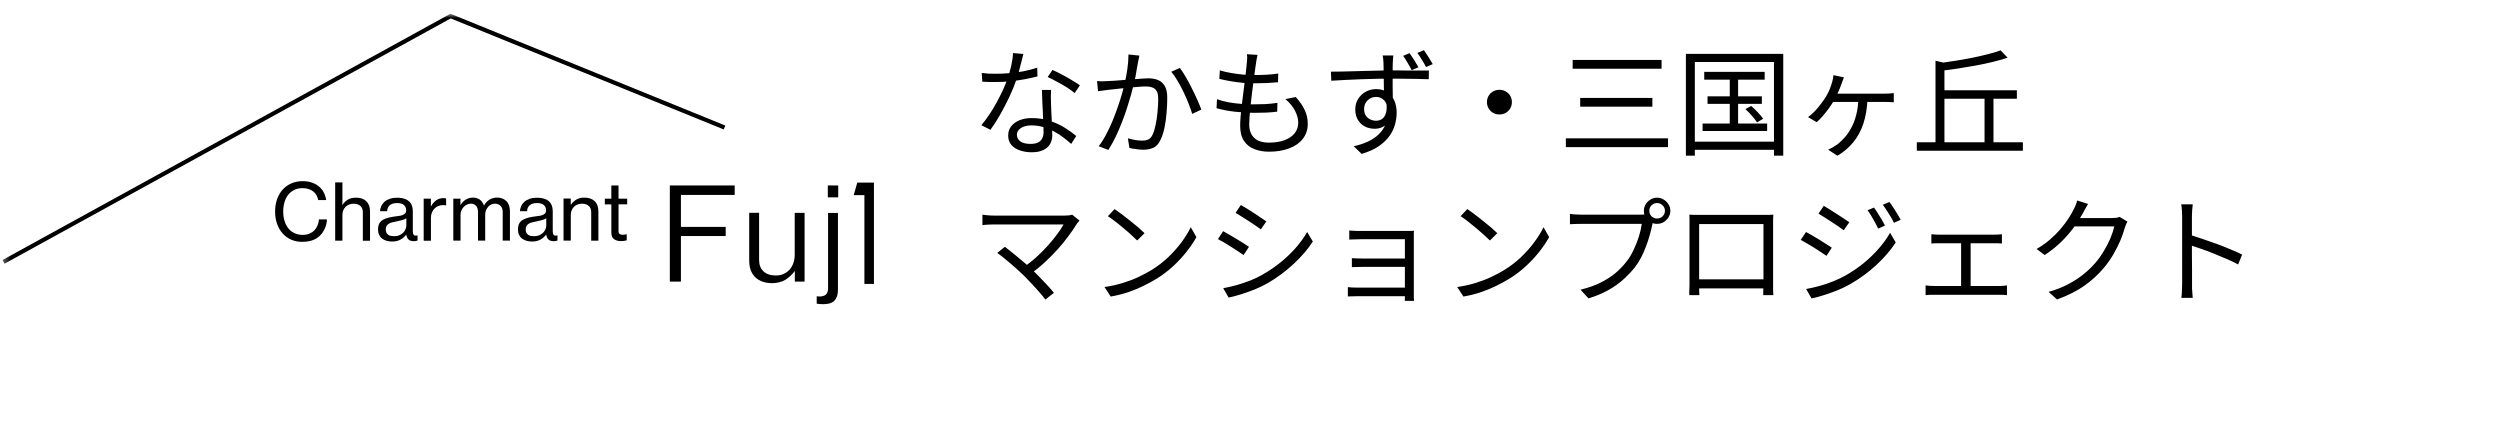
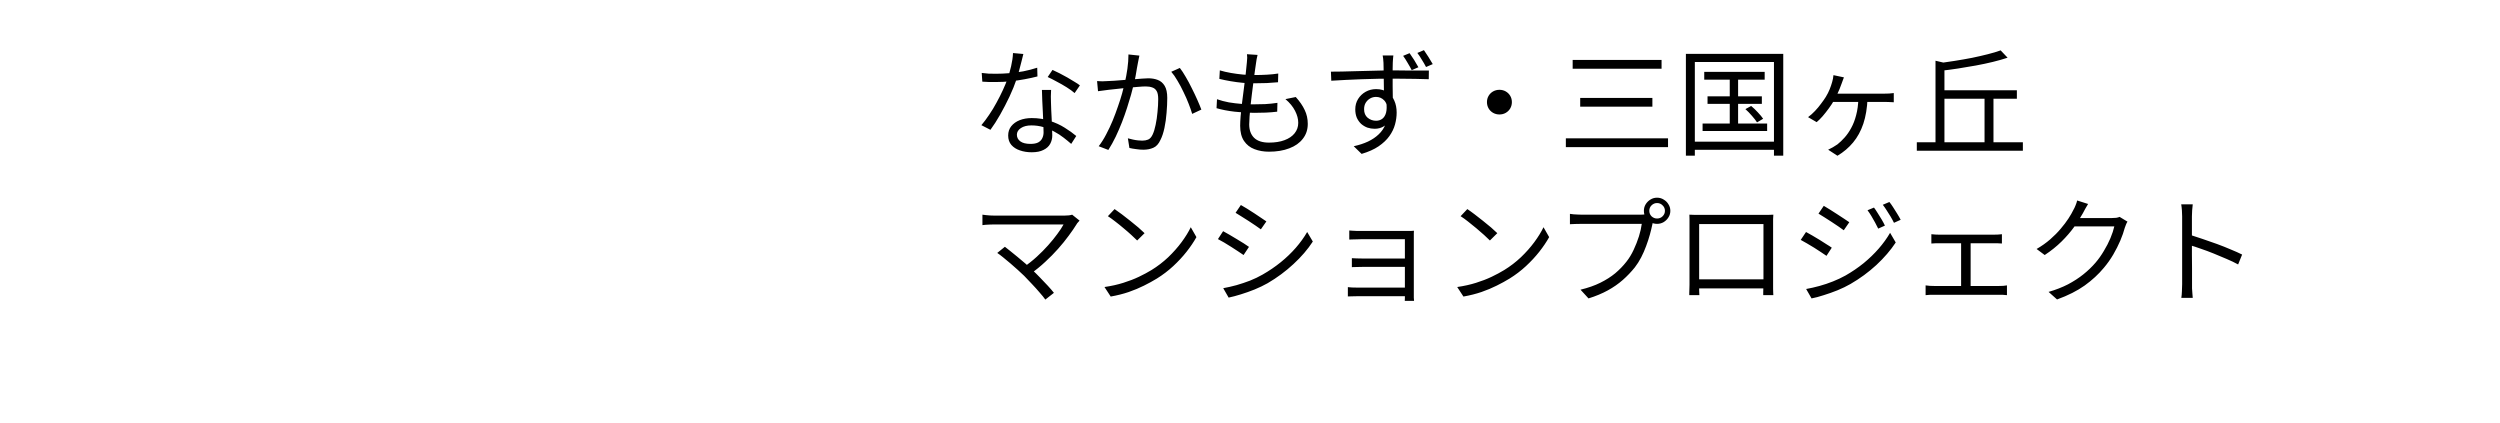
<svg xmlns="http://www.w3.org/2000/svg" width="349" height="59" viewBox="0 0 349 59" fill="none">
  <mask id="mask0_271_61" style="mask-type:luminance" maskUnits="userSpaceOnUse" x="0" y="1" width="137" height="47">
-     <path d="M136.149 1.918H0.349V47.185H136.149V1.918Z" fill="white" />
-   </mask>
+     </mask>
  <g mask="url(#mask0_271_61)">
    <path d="M93.508 39.312V25.889H102.562V27.211H95.055V31.674H101.305V32.95H95.055V39.312H93.508Z" fill="black" />
    <path d="M107.778 39.526C106.797 39.526 106.008 39.25 105.441 38.704C104.874 38.159 104.591 37.383 104.591 36.384V29.707H105.97V36.292C105.97 36.968 106.177 37.498 106.583 37.882C106.989 38.259 107.563 38.459 108.291 38.459C108.697 38.459 109.064 38.389 109.386 38.243C109.708 38.097 109.999 37.898 110.229 37.636C110.459 37.375 110.635 37.068 110.757 36.722C110.88 36.376 110.941 35.992 110.941 35.593V29.715H112.32V39.311H110.956V37.79L111.002 37.729L110.918 37.875C110.573 38.351 110.06 38.797 109.624 39.073C109.195 39.342 108.444 39.534 107.77 39.534L107.778 39.526Z" fill="black" />
-     <path d="M114.801 42.454C114.625 42.454 114.457 42.454 114.304 42.431C114.204 42.423 114.104 42.408 114.012 42.392V41.363C114.158 41.378 114.304 41.393 114.434 41.393C114.809 41.378 115.092 41.294 115.292 41.124C115.491 40.948 115.598 40.656 115.598 40.249V29.73H116.977V40.349C116.977 40.809 116.923 41.178 116.816 41.44C116.709 41.701 116.563 41.916 116.379 42.069C116.18 42.223 115.95 42.331 115.69 42.385C115.422 42.438 115.123 42.469 114.801 42.469V42.454Z" fill="black" />
    <path d="M117.016 25.889H115.561V27.549H117.016V25.889Z" fill="black" />
    <path d="M42.21 33.764C41.628 33.764 41.107 33.657 40.632 33.45C40.165 33.242 39.759 32.942 39.437 32.566C39.108 32.19 38.848 31.744 38.671 31.229C38.488 30.714 38.403 30.146 38.403 29.531C38.403 28.916 38.488 28.379 38.664 27.856C38.84 27.341 39.093 26.896 39.422 26.512C39.752 26.135 40.157 25.835 40.632 25.62C41.107 25.405 41.643 25.29 42.249 25.29C42.731 25.29 43.152 25.352 43.528 25.482C43.903 25.613 44.225 25.789 44.501 26.012C44.792 26.243 45.022 26.527 45.19 26.85C45.358 27.172 45.473 27.534 45.535 27.925H44.424C44.332 27.426 44.095 27.019 43.719 26.719C43.344 26.419 42.846 26.266 42.218 26.266C41.789 26.266 41.406 26.343 41.077 26.512C40.747 26.681 40.464 26.904 40.234 27.195C40.004 27.487 39.828 27.833 39.713 28.233C39.598 28.632 39.537 29.07 39.537 29.531C39.537 29.992 39.598 30.461 39.728 30.868C39.851 31.267 40.035 31.613 40.272 31.898C40.51 32.182 40.793 32.405 41.13 32.558C41.467 32.712 41.835 32.789 42.241 32.789C42.609 32.789 42.93 32.735 43.206 32.612C43.474 32.497 43.704 32.343 43.895 32.143C44.079 31.951 44.225 31.721 44.332 31.46C44.439 31.198 44.501 30.929 44.524 30.63H45.634C45.634 30.83 45.611 31.037 45.565 31.244C45.519 31.452 45.45 31.652 45.366 31.851C45.282 32.044 45.175 32.236 45.06 32.412C44.945 32.589 44.815 32.75 44.669 32.889C44.095 33.465 43.283 33.757 42.226 33.757L42.21 33.764Z" fill="black" />
    <path d="M47.802 28.094C47.802 28.279 47.787 28.44 47.779 28.586H47.81C48.025 28.271 48.285 28.025 48.591 27.856C48.89 27.68 49.258 27.595 49.687 27.595C50.307 27.595 50.79 27.756 51.134 28.087C51.479 28.417 51.655 28.893 51.655 29.508V33.603H50.652V29.623C50.652 29.247 50.537 28.955 50.307 28.747C50.077 28.548 49.763 28.44 49.365 28.44C49.143 28.44 48.928 28.479 48.737 28.555C48.545 28.632 48.377 28.74 48.239 28.878C48.101 29.016 47.994 29.185 47.917 29.378C47.841 29.57 47.802 29.792 47.802 30.023V33.596H46.791V25.467H47.802V27.595C47.802 27.741 47.802 27.902 47.795 28.087L47.802 28.094Z" fill="black" />
-     <path d="M54.764 33.718C54.489 33.718 54.228 33.688 53.983 33.618C53.738 33.549 53.531 33.449 53.347 33.311C53.164 33.173 53.033 33.004 52.926 32.789C52.827 32.581 52.773 32.335 52.773 32.051C52.773 31.713 52.834 31.429 52.949 31.206C53.064 30.983 53.24 30.814 53.462 30.683C53.684 30.553 53.953 30.453 54.259 30.376C54.565 30.299 54.91 30.245 55.285 30.199C55.5 30.176 55.699 30.153 55.875 30.115C56.051 30.076 56.197 30.03 56.319 29.969C56.442 29.907 56.534 29.831 56.603 29.738C56.664 29.646 56.703 29.523 56.703 29.37C56.703 29.047 56.595 28.801 56.381 28.617C56.166 28.432 55.852 28.348 55.454 28.348C54.987 28.348 54.642 28.448 54.412 28.655C54.182 28.855 54.06 29.139 54.044 29.485H53.064C53.064 29.239 53.125 29.001 53.225 28.77C53.325 28.548 53.478 28.348 53.669 28.171C53.861 27.994 54.113 27.856 54.404 27.756C54.696 27.656 55.04 27.602 55.431 27.602C55.707 27.602 55.967 27.626 56.205 27.679C56.442 27.733 56.657 27.81 56.848 27.918C57.093 28.064 57.285 28.263 57.423 28.532C57.56 28.793 57.629 29.124 57.629 29.516V32.258C57.629 32.489 57.668 32.666 57.752 32.781C57.836 32.896 57.997 32.927 58.25 32.865H58.288V33.58C58.219 33.603 58.142 33.618 58.058 33.642C57.974 33.664 57.874 33.664 57.752 33.664C57.438 33.664 57.2 33.588 57.04 33.442C56.879 33.296 56.771 33.065 56.71 32.75H56.703C56.611 32.881 56.503 33.004 56.373 33.119C56.251 33.234 56.105 33.342 55.952 33.426C55.799 33.511 55.615 33.588 55.416 33.642C55.216 33.695 54.994 33.718 54.742 33.718H54.764ZM55.017 32.973C55.308 32.973 55.561 32.927 55.776 32.827C55.99 32.727 56.166 32.604 56.312 32.458C56.457 32.312 56.557 32.143 56.626 31.959C56.695 31.774 56.725 31.605 56.725 31.436V30.476C56.58 30.568 56.389 30.653 56.151 30.722C55.914 30.791 55.676 30.845 55.439 30.891C55.201 30.929 54.979 30.975 54.788 31.029C54.596 31.075 54.428 31.144 54.29 31.221C54.152 31.306 54.044 31.413 53.968 31.536C53.891 31.659 53.853 31.828 53.853 32.036C53.853 32.228 53.884 32.381 53.953 32.497C54.022 32.612 54.106 32.712 54.213 32.789C54.32 32.865 54.443 32.912 54.588 32.935C54.726 32.958 54.872 32.973 55.017 32.973Z" fill="black" />
    <path d="M60.149 28.793H60.18C60.364 28.455 60.594 28.179 60.892 27.964C61.191 27.748 61.528 27.656 61.911 27.656C61.988 27.656 62.057 27.656 62.11 27.672C62.164 27.687 62.218 27.695 62.279 27.718V28.678H62.248C62.179 28.655 62.11 28.647 62.057 28.64C62.003 28.64 61.926 28.632 61.842 28.632C61.62 28.632 61.406 28.67 61.199 28.755C60.992 28.839 60.816 28.955 60.663 29.108C60.51 29.262 60.387 29.447 60.295 29.669C60.203 29.892 60.157 30.138 60.157 30.415V33.603H59.146V27.733H60.149V28.793Z" fill="black" />
    <path d="M63.275 27.733H64.278V28.609H64.309C64.493 28.286 64.73 28.041 65.029 27.856C65.328 27.68 65.665 27.587 66.04 27.587C66.392 27.587 66.706 27.68 66.967 27.856C67.227 28.041 67.426 28.309 67.549 28.678H67.572C67.779 28.309 68.047 28.033 68.368 27.849C68.69 27.672 69.027 27.58 69.38 27.58C69.916 27.58 70.352 27.741 70.689 28.071C71.026 28.402 71.187 28.878 71.187 29.493V33.588H70.176V29.577C70.176 29.216 70.077 28.932 69.87 28.732C69.663 28.532 69.418 28.432 69.119 28.432C68.928 28.432 68.751 28.471 68.583 28.548C68.414 28.625 68.269 28.732 68.146 28.87C68.024 29.009 67.924 29.17 67.848 29.354C67.771 29.539 67.733 29.746 67.733 29.969V33.588H66.729V29.577C66.729 29.216 66.637 28.932 66.461 28.732C66.277 28.532 66.032 28.432 65.734 28.432C65.557 28.432 65.389 28.471 65.213 28.548C65.036 28.625 64.883 28.732 64.753 28.87C64.623 29.009 64.508 29.17 64.424 29.354C64.339 29.539 64.293 29.746 64.293 29.969V33.588H63.282V27.718L63.275 27.733Z" fill="black" />
    <path d="M74.298 33.718C74.022 33.718 73.762 33.688 73.517 33.618C73.272 33.549 73.065 33.449 72.881 33.311C72.697 33.173 72.567 33.004 72.46 32.789C72.36 32.581 72.306 32.335 72.306 32.051C72.306 31.713 72.368 31.429 72.483 31.206C72.597 30.983 72.774 30.814 72.996 30.683C73.218 30.553 73.486 30.453 73.792 30.376C74.099 30.299 74.444 30.245 74.819 30.199C75.033 30.176 75.233 30.153 75.409 30.115C75.585 30.076 75.73 30.03 75.853 29.969C75.975 29.907 76.067 29.831 76.136 29.738C76.198 29.646 76.236 29.523 76.236 29.37C76.236 29.047 76.129 28.801 75.914 28.617C75.7 28.432 75.386 28.348 74.987 28.348C74.52 28.348 74.175 28.448 73.946 28.655C73.716 28.855 73.593 29.139 73.578 29.485H72.597C72.597 29.239 72.659 29.001 72.758 28.77C72.858 28.54 73.011 28.348 73.203 28.171C73.394 27.994 73.647 27.856 73.938 27.756C74.229 27.656 74.574 27.602 74.964 27.602C75.24 27.602 75.501 27.626 75.738 27.679C75.975 27.733 76.19 27.81 76.381 27.918C76.627 28.064 76.818 28.263 76.956 28.532C77.094 28.793 77.163 29.124 77.163 29.516V32.258C77.163 32.489 77.201 32.666 77.285 32.781C77.37 32.896 77.53 32.927 77.783 32.865H77.822V33.58C77.753 33.603 77.676 33.618 77.592 33.642C77.507 33.664 77.408 33.664 77.285 33.664C76.971 33.664 76.734 33.588 76.573 33.442C76.412 33.296 76.305 33.065 76.244 32.75H76.236C76.144 32.881 76.037 33.004 75.906 33.119C75.776 33.234 75.638 33.342 75.485 33.426C75.324 33.519 75.148 33.588 74.949 33.642C74.75 33.695 74.528 33.718 74.275 33.718H74.298ZM74.551 32.973C74.842 32.973 75.095 32.927 75.309 32.827C75.523 32.727 75.7 32.604 75.845 32.458C75.991 32.312 76.09 32.143 76.159 31.959C76.228 31.774 76.259 31.605 76.259 31.436V30.476C76.113 30.568 75.922 30.653 75.684 30.722C75.447 30.791 75.21 30.845 74.972 30.891C74.735 30.929 74.512 30.975 74.321 31.029C74.129 31.075 73.961 31.144 73.823 31.221C73.685 31.306 73.578 31.413 73.501 31.536C73.425 31.659 73.386 31.828 73.386 32.036C73.386 32.228 73.417 32.381 73.486 32.497C73.555 32.612 73.639 32.712 73.746 32.789C73.854 32.865 73.976 32.912 74.122 32.935C74.26 32.958 74.405 32.973 74.551 32.973Z" fill="black" />
    <path d="M79.682 28.563H79.713C79.92 28.264 80.18 28.025 80.479 27.849C80.778 27.672 81.138 27.587 81.567 27.587C82.187 27.587 82.662 27.749 83.014 28.079C83.359 28.41 83.535 28.886 83.535 29.5V33.596H82.532V29.616C82.532 29.239 82.417 28.947 82.187 28.74C81.957 28.54 81.643 28.433 81.245 28.433C81.023 28.433 80.808 28.471 80.617 28.548C80.425 28.625 80.257 28.732 80.119 28.87C79.981 29.009 79.874 29.178 79.797 29.37C79.721 29.562 79.682 29.785 79.682 30.015V33.588H78.671V27.718H79.675V28.548L79.682 28.563Z" fill="black" />
    <path d="M84.432 27.733H85.343V25.889H86.347V27.733H87.557V28.524H86.347V32.228C86.347 32.435 86.4 32.581 86.5 32.658C86.599 32.735 86.753 32.773 86.944 32.773C87.028 32.773 87.12 32.773 87.22 32.75C87.319 32.727 87.396 32.719 87.457 32.704H87.488V33.557C87.212 33.618 86.936 33.657 86.668 33.657C86.278 33.657 85.956 33.557 85.711 33.38C85.466 33.203 85.343 32.896 85.343 32.466V28.532H84.432V27.741V27.733Z" fill="black" />
    <path d="M0.632 36.811L0.349 36.296L62.883 1.918L63.013 1.972L101.256 17.528L101.034 18.073L62.921 2.571L0.632 36.811Z" fill="black" />
-     <path d="M122.003 25.494V39.64H120.67V27.243H119.174L119.677 25.494H122.003Z" fill="black" />
  </g>
  <path d="M137.049 10.183C137.355 10.226 137.679 10.258 138.018 10.28C138.356 10.291 138.701 10.296 139.051 10.296C139.654 10.296 140.272 10.269 140.907 10.215C141.552 10.161 142.203 10.074 142.86 9.955C143.516 9.825 144.162 9.658 144.796 9.452L144.829 10.67C144.293 10.81 143.702 10.94 143.057 11.059C142.422 11.178 141.76 11.276 141.07 11.352C140.392 11.417 139.719 11.449 139.051 11.449C138.757 11.449 138.439 11.449 138.1 11.449C137.772 11.438 137.449 11.422 137.131 11.4L137.049 10.183ZM142.86 7.536C142.793 7.796 142.712 8.126 142.614 8.526C142.515 8.927 142.406 9.349 142.285 9.793C142.176 10.226 142.056 10.637 141.924 11.027C141.661 11.806 141.328 12.629 140.923 13.495C140.518 14.35 140.085 15.184 139.626 15.996C139.166 16.808 138.713 17.517 138.264 18.123L137 17.473C137.361 17.051 137.722 16.57 138.084 16.028C138.455 15.487 138.8 14.919 139.118 14.323C139.446 13.728 139.741 13.143 140.004 12.569C140.266 11.996 140.486 11.471 140.66 10.995C140.835 10.475 141 9.89 141.153 9.241C141.306 8.581 141.393 7.969 141.415 7.406L142.86 7.536ZM146.733 12.553C146.722 12.889 146.712 13.192 146.7 13.463C146.7 13.723 146.706 14.004 146.717 14.307C146.728 14.567 146.739 14.902 146.75 15.314C146.771 15.714 146.793 16.142 146.815 16.597C146.837 17.041 146.853 17.468 146.865 17.879C146.886 18.291 146.898 18.632 146.898 18.902C146.898 19.335 146.799 19.73 146.602 20.088C146.404 20.445 146.093 20.726 145.666 20.932C145.251 21.149 144.703 21.257 144.025 21.257C143.424 21.257 142.876 21.17 142.384 20.997C141.891 20.835 141.492 20.58 141.185 20.234C140.889 19.887 140.742 19.449 140.742 18.919C140.742 18.41 140.885 17.977 141.169 17.62C141.465 17.252 141.858 16.97 142.35 16.775C142.854 16.58 143.412 16.483 144.025 16.483C144.945 16.483 145.787 16.613 146.553 16.873C147.329 17.122 148.024 17.441 148.637 17.831C149.261 18.22 149.797 18.605 150.246 18.984L149.54 20.088C149.223 19.806 148.867 19.514 148.473 19.211C148.09 18.908 147.663 18.632 147.192 18.383C146.722 18.123 146.219 17.912 145.683 17.75C145.147 17.587 144.578 17.506 143.976 17.506C143.374 17.506 142.887 17.63 142.515 17.879C142.143 18.128 141.957 18.437 141.957 18.805C141.957 19.184 142.116 19.492 142.433 19.73C142.751 19.969 143.226 20.088 143.861 20.088C144.32 20.088 144.681 20.017 144.945 19.877C145.207 19.725 145.393 19.53 145.502 19.292C145.622 19.043 145.683 18.773 145.683 18.48C145.683 18.177 145.672 17.782 145.65 17.295C145.639 16.808 145.617 16.288 145.584 15.736C145.562 15.173 145.535 14.616 145.502 14.063C145.481 13.501 145.463 12.997 145.453 12.553H146.733ZM150.016 12.992C149.721 12.732 149.348 12.461 148.9 12.18C148.451 11.899 147.986 11.633 147.504 11.384C147.034 11.124 146.618 10.913 146.257 10.751L146.93 9.76C147.226 9.89 147.554 10.047 147.915 10.231C148.276 10.415 148.637 10.61 148.999 10.816C149.36 11.022 149.693 11.222 149.999 11.417C150.317 11.601 150.569 11.769 150.754 11.92L150.016 12.992ZM159.06 7.763C159.028 7.904 158.994 8.061 158.961 8.234C158.929 8.397 158.895 8.559 158.863 8.721C158.83 8.916 158.78 9.181 158.715 9.517C158.661 9.852 158.601 10.21 158.534 10.589C158.469 10.957 158.393 11.309 158.305 11.644C158.196 12.11 158.059 12.634 157.895 13.219C157.73 13.793 157.545 14.404 157.337 15.054C157.128 15.704 156.894 16.369 156.63 17.051C156.368 17.722 156.078 18.394 155.761 19.065C155.443 19.725 155.099 20.348 154.726 20.932L153.38 20.413C153.764 19.915 154.114 19.357 154.432 18.74C154.76 18.123 155.06 17.484 155.334 16.824C155.608 16.153 155.854 15.492 156.072 14.843C156.302 14.193 156.493 13.592 156.647 13.04C156.801 12.488 156.92 12.012 157.009 11.611C157.162 10.962 157.287 10.291 157.386 9.598C157.484 8.894 157.533 8.229 157.533 7.601L159.06 7.763ZM164.706 9.484C164.968 9.82 165.242 10.237 165.527 10.735C165.822 11.233 166.107 11.763 166.381 12.326C166.665 12.889 166.922 13.43 167.152 13.95C167.382 14.469 167.568 14.919 167.71 15.297L166.429 15.898C166.31 15.487 166.145 15.016 165.937 14.486C165.73 13.944 165.488 13.398 165.216 12.846C164.952 12.283 164.674 11.758 164.378 11.271C164.094 10.773 163.803 10.356 163.508 10.02L164.706 9.484ZM153.151 11.319C153.402 11.341 153.644 11.352 153.873 11.352C154.103 11.341 154.349 11.33 154.611 11.319C154.863 11.309 155.181 11.292 155.564 11.271C155.947 11.238 156.362 11.206 156.811 11.173C157.271 11.141 157.72 11.108 158.157 11.076C158.606 11.032 159.016 11 159.388 10.978C159.771 10.946 160.072 10.93 160.291 10.93C160.783 10.93 161.226 11.005 161.621 11.157C162.026 11.309 162.348 11.585 162.589 11.985C162.83 12.386 162.949 12.948 162.949 13.674C162.949 14.312 162.917 15.005 162.852 15.752C162.796 16.488 162.699 17.192 162.556 17.863C162.413 18.534 162.228 19.092 161.998 19.536C161.746 20.088 161.418 20.45 161.013 20.624C160.608 20.808 160.138 20.9 159.602 20.9C159.296 20.9 158.961 20.873 158.601 20.818C158.24 20.775 157.928 20.721 157.665 20.656L157.452 19.308C157.692 19.373 157.933 19.433 158.174 19.487C158.425 19.541 158.666 19.579 158.895 19.601C159.126 19.622 159.318 19.633 159.471 19.633C159.766 19.633 160.034 19.584 160.275 19.487C160.527 19.379 160.734 19.151 160.898 18.805C161.073 18.437 161.216 17.977 161.325 17.425C161.446 16.862 161.533 16.266 161.587 15.639C161.653 15.011 161.686 14.41 161.686 13.836C161.686 13.327 161.615 12.954 161.472 12.716C161.331 12.467 161.128 12.299 160.865 12.212C160.603 12.115 160.297 12.066 159.947 12.066C159.662 12.066 159.284 12.088 158.814 12.131C158.343 12.164 157.839 12.207 157.303 12.261C156.779 12.315 156.286 12.369 155.826 12.423C155.367 12.467 155.012 12.505 154.76 12.537C154.573 12.559 154.333 12.591 154.037 12.634C153.753 12.667 153.501 12.7 153.283 12.732L153.151 11.319ZM175.555 7.666C175.501 7.882 175.458 8.083 175.424 8.267C175.402 8.44 175.375 8.618 175.343 8.802C175.299 9.106 175.244 9.484 175.178 9.939C175.124 10.394 175.057 10.892 174.981 11.433C174.916 11.974 174.845 12.532 174.767 13.105C174.702 13.679 174.636 14.237 174.571 14.778C174.517 15.319 174.473 15.812 174.44 16.256C174.406 16.699 174.39 17.067 174.39 17.36C174.39 18.15 174.614 18.773 175.063 19.227C175.523 19.682 176.218 19.909 177.148 19.909C177.991 19.909 178.712 19.795 179.315 19.568C179.927 19.341 180.398 19.021 180.726 18.61C181.066 18.188 181.235 17.701 181.235 17.149C181.235 16.607 181.088 16.05 180.792 15.476C180.496 14.892 180.048 14.345 179.446 13.836L180.89 13.544C181.448 14.161 181.864 14.767 182.138 15.363C182.422 15.947 182.565 16.591 182.565 17.295C182.565 18.096 182.335 18.789 181.875 19.373C181.426 19.958 180.798 20.402 179.988 20.705C179.178 21.019 178.231 21.176 177.148 21.176C176.403 21.176 175.726 21.057 175.113 20.818C174.511 20.591 174.029 20.212 173.669 19.682C173.308 19.151 173.127 18.442 173.127 17.555C173.127 17.208 173.149 16.754 173.192 16.191C173.247 15.628 173.312 15.016 173.389 14.356C173.477 13.685 173.564 13.003 173.652 12.31C173.75 11.606 173.832 10.946 173.898 10.329C173.975 9.712 174.029 9.176 174.062 8.721C174.095 8.44 174.112 8.218 174.112 8.055C174.112 7.882 174.1 7.72 174.078 7.568L175.555 7.666ZM170.287 9.825C170.757 9.966 171.271 10.085 171.829 10.183C172.388 10.28 172.951 10.356 173.52 10.41C174.09 10.453 174.614 10.475 175.096 10.475C175.73 10.475 176.327 10.459 176.885 10.426C177.455 10.394 177.974 10.34 178.444 10.264L178.412 11.482C177.886 11.525 177.366 11.563 176.852 11.595C176.338 11.617 175.748 11.628 175.079 11.628C174.598 11.628 174.073 11.606 173.504 11.563C172.935 11.509 172.365 11.433 171.797 11.336C171.228 11.238 170.703 11.13 170.221 11.011L170.287 9.825ZM169.893 13.852C170.418 14.036 170.971 14.183 171.551 14.291C172.142 14.388 172.722 14.459 173.29 14.502C173.86 14.545 174.402 14.567 174.916 14.567C175.474 14.567 176.037 14.556 176.606 14.534C177.187 14.502 177.761 14.442 178.33 14.356L178.297 15.59C177.761 15.655 177.23 15.698 176.705 15.72C176.179 15.741 175.638 15.752 175.079 15.752C174.193 15.752 173.28 15.698 172.339 15.59C171.408 15.482 170.572 15.319 169.828 15.103L169.893 13.852ZM194.514 7.747C194.514 7.801 194.503 7.899 194.481 8.039C194.47 8.18 194.459 8.321 194.448 8.461C194.448 8.602 194.443 8.705 194.431 8.77C194.421 8.976 194.415 9.257 194.415 9.614C194.415 9.972 194.415 10.361 194.415 10.783C194.415 11.206 194.415 11.633 194.415 12.066C194.425 12.499 194.431 12.911 194.431 13.3C194.443 13.679 194.448 13.999 194.448 14.258L193.2 13.625C193.2 13.473 193.2 13.246 193.2 12.943C193.2 12.629 193.196 12.272 193.184 11.871C193.184 11.471 193.178 11.07 193.168 10.67C193.168 10.258 193.162 9.885 193.151 9.549C193.151 9.214 193.146 8.954 193.135 8.77C193.124 8.553 193.107 8.348 193.085 8.153C193.063 7.947 193.042 7.812 193.02 7.747H194.514ZM185.797 10.004C186.246 10.004 186.756 9.999 187.324 9.988C187.904 9.966 188.511 9.95 189.146 9.939C189.792 9.917 190.443 9.901 191.1 9.89C191.756 9.869 192.386 9.852 192.987 9.842C193.599 9.831 194.157 9.825 194.661 9.825C195.165 9.825 195.657 9.831 196.138 9.842C196.631 9.842 197.091 9.842 197.518 9.842C197.955 9.842 198.338 9.842 198.666 9.842C199.005 9.842 199.273 9.842 199.471 9.842L199.454 11.059C198.995 11.038 198.376 11.022 197.599 11.011C196.833 10.989 195.848 10.978 194.645 10.978C193.945 10.978 193.206 10.984 192.429 10.995C191.663 11.005 190.891 11.027 190.115 11.059C189.337 11.081 188.583 11.114 187.85 11.157C187.127 11.189 186.46 11.227 185.847 11.271L185.797 10.004ZM194.415 14.729C194.415 15.454 194.306 16.061 194.087 16.548C193.879 17.024 193.583 17.381 193.2 17.62C192.829 17.858 192.396 17.977 191.904 17.977C191.554 17.977 191.215 17.923 190.887 17.814C190.569 17.695 190.279 17.522 190.016 17.295C189.764 17.057 189.563 16.77 189.409 16.434C189.267 16.088 189.196 15.698 189.196 15.265C189.196 14.724 189.327 14.242 189.589 13.82C189.853 13.398 190.202 13.062 190.641 12.813C191.088 12.564 191.576 12.44 192.1 12.44C192.735 12.44 193.266 12.586 193.693 12.878C194.119 13.16 194.437 13.549 194.645 14.047C194.864 14.534 194.973 15.092 194.973 15.72C194.973 16.261 194.897 16.813 194.743 17.376C194.59 17.939 194.328 18.48 193.956 19C193.583 19.519 193.081 19.996 192.446 20.429C191.822 20.851 191.034 21.203 190.082 21.484L188.982 20.413C189.726 20.25 190.389 20.034 190.968 19.763C191.56 19.482 192.057 19.146 192.462 18.756C192.878 18.366 193.19 17.912 193.397 17.392C193.605 16.873 193.71 16.277 193.71 15.606C193.71 14.87 193.551 14.339 193.234 14.015C192.928 13.69 192.543 13.528 192.084 13.528C191.8 13.528 191.532 13.598 191.28 13.739C191.028 13.879 190.82 14.08 190.657 14.339C190.504 14.588 190.427 14.892 190.427 15.249C190.427 15.758 190.591 16.153 190.919 16.434C191.258 16.716 191.652 16.856 192.1 16.856C192.44 16.856 192.73 16.764 192.97 16.58C193.222 16.386 193.397 16.099 193.496 15.72C193.595 15.33 193.605 14.848 193.529 14.275L194.415 14.729ZM196.779 7.422C196.976 7.693 197.189 8.012 197.419 8.38C197.649 8.748 197.846 9.084 198.01 9.387L197.075 9.793C196.91 9.468 196.718 9.127 196.5 8.77C196.291 8.402 196.084 8.077 195.876 7.796L196.779 7.422ZM198.781 7C198.967 7.271 199.175 7.585 199.404 7.942C199.634 8.299 199.837 8.635 200.012 8.949L199.076 9.355C198.902 9.019 198.705 8.678 198.485 8.332C198.278 7.974 198.07 7.66 197.862 7.39L198.781 7ZM209.318 12.537C209.647 12.537 209.942 12.613 210.205 12.764C210.468 12.916 210.676 13.122 210.829 13.381C210.982 13.641 211.059 13.934 211.059 14.258C211.059 14.572 210.982 14.864 210.829 15.135C210.676 15.395 210.468 15.601 210.205 15.752C209.942 15.904 209.647 15.98 209.318 15.98C209.001 15.98 208.706 15.904 208.433 15.752C208.17 15.601 207.962 15.395 207.809 15.135C207.655 14.864 207.579 14.572 207.579 14.258C207.579 13.934 207.655 13.641 207.809 13.381C207.962 13.122 208.17 12.916 208.433 12.764C208.706 12.613 209.001 12.537 209.318 12.537ZM219.544 8.364H231.954V9.598H219.544V8.364ZM220.595 13.674H230.673V14.892H220.595V13.674ZM218.593 19.308H232.857V20.542H218.593V19.308ZM237.912 10.037H246.348V11.124H237.912V10.037ZM238.372 13.446H245.954V14.502H238.372V13.446ZM237.681 17.246H246.693V18.285H237.681V17.246ZM241.473 10.377H242.639V17.814H241.473V10.377ZM243.657 15.233L244.461 14.794C244.778 15.054 245.09 15.352 245.396 15.687C245.714 16.023 245.96 16.32 246.135 16.58L245.281 17.084C245.118 16.824 244.882 16.521 244.576 16.174C244.269 15.817 243.963 15.503 243.657 15.233ZM235.351 7.52H248.942V21.728H247.645V8.656H236.599V21.728H235.351V7.52ZM236.008 19.779H248.235V20.916H236.008V19.779ZM257.411 10.8C257.357 10.951 257.301 11.097 257.246 11.238C257.192 11.368 257.143 11.503 257.099 11.644C257.023 11.871 256.924 12.131 256.803 12.423C256.684 12.705 256.557 12.986 256.426 13.268C256.295 13.539 256.169 13.777 256.049 13.982C255.852 14.339 255.606 14.718 255.31 15.119C255.026 15.509 254.736 15.877 254.44 16.223C254.145 16.559 253.865 16.835 253.603 17.051L252.405 16.353C252.744 16.104 253.067 15.817 253.373 15.492C253.69 15.157 253.976 14.816 254.226 14.469C254.49 14.123 254.708 13.809 254.883 13.528C255.102 13.17 255.283 12.813 255.425 12.456C255.568 12.099 255.682 11.763 255.769 11.449C255.814 11.298 255.852 11.141 255.884 10.978C255.918 10.805 255.939 10.643 255.95 10.491L257.411 10.8ZM255.769 13.073C255.912 13.073 256.174 13.073 256.557 13.073C256.94 13.073 257.389 13.073 257.903 13.073C258.429 13.073 258.971 13.073 259.529 13.073C260.087 13.073 260.617 13.073 261.121 13.073C261.624 13.073 262.05 13.073 262.401 13.073C262.762 13.073 262.991 13.073 263.09 13.073C263.265 13.073 263.473 13.068 263.714 13.057C263.954 13.046 264.174 13.024 264.371 12.992V14.275C264.152 14.253 263.922 14.242 263.68 14.242C263.451 14.231 263.255 14.226 263.09 14.226C262.991 14.226 262.762 14.226 262.401 14.226C262.05 14.226 261.619 14.226 261.105 14.226C260.601 14.226 260.065 14.226 259.495 14.226C258.937 14.226 258.396 14.226 257.871 14.226C257.345 14.226 256.88 14.226 256.475 14.226C256.082 14.226 255.808 14.226 255.655 14.226L255.769 13.073ZM260.71 13.723C260.656 15.076 260.458 16.261 260.119 17.279C259.779 18.285 259.304 19.157 258.691 19.893C258.089 20.618 257.361 21.235 256.509 21.744L255.211 20.9C255.387 20.824 255.606 20.71 255.868 20.559C256.13 20.407 256.344 20.272 256.509 20.153C256.847 19.882 257.182 19.563 257.51 19.195C257.849 18.816 258.155 18.372 258.429 17.863C258.713 17.354 258.943 16.759 259.118 16.077C259.304 15.395 259.408 14.61 259.43 13.723H260.71ZM267.587 19.86H282.393V21.046H267.587V19.86ZM270.821 12.602H281.555V13.787H270.821V12.602ZM270.197 8.478L271.444 8.77V20.429H270.197V8.478ZM277.042 13.154H278.289V20.429H277.042V13.154ZM279.29 7.032L280.259 8.055C279.647 8.261 278.962 8.456 278.208 8.64C277.452 8.824 276.665 8.992 275.844 9.143C275.023 9.295 274.186 9.436 273.332 9.566C272.49 9.695 271.664 9.804 270.854 9.89C270.832 9.75 270.783 9.576 270.706 9.371C270.63 9.165 270.559 8.992 270.493 8.851C271.281 8.743 272.085 8.624 272.905 8.494C273.727 8.364 274.525 8.223 275.302 8.072C276.09 7.909 276.823 7.742 277.501 7.568C278.19 7.395 278.787 7.216 279.29 7.032ZM150.706 30.796C150.629 30.883 150.553 30.969 150.476 31.056C150.399 31.131 150.339 31.213 150.295 31.299C149.989 31.797 149.616 32.339 149.179 32.923C148.752 33.508 148.266 34.108 147.718 34.725C147.171 35.343 146.575 35.949 145.929 36.544C145.294 37.139 144.611 37.697 143.877 38.217L142.86 37.324C143.527 36.869 144.151 36.376 144.731 35.846C145.31 35.315 145.842 34.78 146.323 34.238C146.815 33.686 147.242 33.161 147.603 32.663C147.975 32.165 148.266 31.721 148.473 31.332C148.266 31.332 147.953 31.332 147.538 31.332C147.121 31.332 146.64 31.332 146.093 31.332C145.546 31.332 144.966 31.332 144.353 31.332C143.752 31.332 143.15 31.332 142.548 31.332C141.957 31.332 141.405 31.332 140.889 31.332C140.375 31.332 139.932 31.332 139.561 31.332C139.199 31.332 138.953 31.332 138.822 31.332C138.614 31.332 138.401 31.337 138.181 31.348C137.963 31.359 137.76 31.37 137.574 31.38C137.399 31.391 137.258 31.407 137.147 31.429V29.968C137.301 29.989 137.47 30.011 137.657 30.033C137.842 30.054 138.034 30.071 138.231 30.081C138.439 30.092 138.636 30.098 138.822 30.098C138.942 30.098 139.178 30.098 139.527 30.098C139.889 30.098 140.327 30.098 140.841 30.098C141.355 30.098 141.908 30.098 142.499 30.098C143.1 30.098 143.708 30.098 144.32 30.098C144.945 30.098 145.535 30.098 146.093 30.098C146.662 30.098 147.166 30.098 147.603 30.098C148.04 30.098 148.375 30.098 148.604 30.098C149.075 30.098 149.431 30.054 149.672 29.968L150.706 30.796ZM142.975 38.509C142.723 38.26 142.427 37.984 142.088 37.681C141.76 37.378 141.415 37.075 141.054 36.771C140.693 36.458 140.353 36.176 140.037 35.927C139.719 35.667 139.446 35.462 139.216 35.31L140.283 34.449C140.468 34.59 140.715 34.785 141.022 35.034C141.328 35.272 141.661 35.543 142.023 35.846C142.394 36.149 142.761 36.458 143.122 36.771C143.484 37.085 143.811 37.389 144.107 37.681C144.457 38.005 144.818 38.363 145.191 38.752C145.574 39.142 145.934 39.521 146.273 39.889C146.613 40.257 146.898 40.587 147.127 40.88L145.929 41.821C145.733 41.54 145.463 41.21 145.125 40.831C144.796 40.441 144.441 40.046 144.058 39.646C143.675 39.234 143.313 38.855 142.975 38.509ZM155.596 29.188C155.892 29.383 156.231 29.627 156.614 29.919C156.997 30.201 157.386 30.504 157.78 30.828C158.184 31.142 158.562 31.451 158.913 31.754C159.262 32.057 159.552 32.322 159.782 32.55L158.748 33.573C158.54 33.367 158.272 33.112 157.944 32.809C157.615 32.506 157.255 32.192 156.86 31.868C156.467 31.532 156.078 31.218 155.695 30.926C155.312 30.623 154.968 30.374 154.661 30.179L155.596 29.188ZM154.186 40.068C155.149 39.927 156.023 39.732 156.811 39.483C157.61 39.234 158.338 38.953 158.994 38.639C159.651 38.325 160.237 38.011 160.751 37.697C161.593 37.177 162.37 36.582 163.082 35.911C163.793 35.229 164.416 34.525 164.952 33.8C165.488 33.075 165.915 32.382 166.233 31.721L167.021 33.102C166.649 33.773 166.189 34.455 165.641 35.148C165.095 35.84 164.476 36.506 163.787 37.145C163.098 37.784 162.337 38.363 161.506 38.882C160.958 39.218 160.356 39.548 159.701 39.873C159.054 40.198 158.343 40.495 157.567 40.766C156.801 41.026 155.963 41.237 155.055 41.399L154.186 40.068ZM173.225 28.62C173.465 28.75 173.75 28.918 174.078 29.123C174.406 29.329 174.746 29.546 175.096 29.773C175.446 30 175.769 30.217 176.065 30.422C176.371 30.617 176.612 30.78 176.786 30.91L176.016 32.014C175.819 31.873 175.573 31.7 175.277 31.494C174.981 31.288 174.664 31.077 174.325 30.861C173.985 30.634 173.652 30.422 173.324 30.228C173.006 30.022 172.727 29.849 172.486 29.708L173.225 28.62ZM170.763 40.23C171.365 40.122 171.983 39.981 172.617 39.808C173.252 39.624 173.882 39.413 174.505 39.175C175.129 38.926 175.714 38.644 176.262 38.33C177.17 37.811 178.013 37.237 178.789 36.609C179.566 35.981 180.266 35.31 180.89 34.596C181.513 33.881 182.045 33.145 182.482 32.387L183.27 33.719C182.559 34.812 181.656 35.862 180.562 36.869C179.478 37.876 178.281 38.763 176.967 39.532C176.409 39.846 175.802 40.138 175.146 40.409C174.499 40.669 173.86 40.896 173.225 41.091C172.601 41.286 172.032 41.437 171.518 41.545L170.763 40.23ZM170.747 32.273C170.987 32.393 171.277 32.555 171.616 32.761C171.956 32.956 172.3 33.161 172.651 33.378C173 33.583 173.329 33.784 173.635 33.979C173.941 34.173 174.183 34.336 174.358 34.466L173.602 35.602C173.395 35.451 173.137 35.278 172.831 35.083C172.536 34.877 172.218 34.671 171.879 34.466C171.539 34.249 171.206 34.043 170.878 33.849C170.55 33.654 170.265 33.497 170.024 33.378L170.747 32.273ZM188.358 32.176C188.457 32.187 188.61 32.198 188.818 32.209C189.037 32.219 189.256 32.23 189.474 32.241C189.704 32.241 189.891 32.241 190.033 32.241C190.218 32.241 190.508 32.241 190.903 32.241C191.308 32.241 191.767 32.241 192.281 32.241C192.795 32.241 193.315 32.241 193.841 32.241C194.366 32.241 194.853 32.241 195.302 32.241C195.751 32.241 196.111 32.241 196.385 32.241C196.571 32.241 196.757 32.241 196.943 32.241C197.129 32.23 197.276 32.219 197.385 32.209C197.375 32.295 197.369 32.42 197.369 32.582C197.369 32.734 197.369 32.885 197.369 33.037C197.369 33.134 197.369 33.367 197.369 33.735C197.369 34.103 197.369 34.552 197.369 35.083C197.369 35.613 197.369 36.181 197.369 36.788C197.369 37.383 197.369 37.973 197.369 38.558C197.369 39.131 197.369 39.646 197.369 40.1C197.369 40.555 197.369 40.896 197.369 41.123C197.369 41.253 197.369 41.399 197.369 41.562C197.381 41.735 197.391 41.881 197.403 42H196.106C196.117 41.903 196.122 41.767 196.122 41.594C196.122 41.421 196.122 41.253 196.122 41.091C196.122 40.809 196.122 40.436 196.122 39.97C196.122 39.505 196.122 38.996 196.122 38.444C196.122 37.892 196.122 37.34 196.122 36.788C196.122 36.225 196.122 35.705 196.122 35.229C196.122 34.742 196.122 34.336 196.122 34.011C196.122 33.686 196.122 33.481 196.122 33.394C196.023 33.394 195.827 33.394 195.531 33.394C195.247 33.394 194.902 33.394 194.497 33.394C194.092 33.394 193.66 33.394 193.2 33.394C192.752 33.394 192.314 33.394 191.888 33.394C191.461 33.394 191.083 33.394 190.755 33.394C190.427 33.394 190.186 33.394 190.033 33.394C189.891 33.394 189.704 33.399 189.474 33.41C189.256 33.41 189.037 33.416 188.818 33.426C188.61 33.437 188.457 33.443 188.358 33.443V32.176ZM188.719 36.041C188.884 36.051 189.097 36.062 189.36 36.073C189.633 36.084 189.907 36.089 190.18 36.089C190.323 36.089 190.569 36.089 190.919 36.089C191.269 36.089 191.679 36.089 192.15 36.089C192.62 36.089 193.107 36.089 193.611 36.089C194.115 36.089 194.59 36.089 195.039 36.089C195.487 36.089 195.865 36.089 196.172 36.089C196.478 36.089 196.674 36.089 196.762 36.089V37.258C196.674 37.258 196.478 37.258 196.172 37.258C195.865 37.258 195.487 37.258 195.039 37.258C194.59 37.258 194.115 37.258 193.611 37.258C193.107 37.258 192.62 37.258 192.15 37.258C191.679 37.258 191.269 37.258 190.919 37.258C190.569 37.258 190.328 37.258 190.197 37.258C189.912 37.258 189.633 37.264 189.36 37.275C189.097 37.275 188.884 37.28 188.719 37.291V36.041ZM188.161 40.084C188.293 40.095 188.479 40.111 188.719 40.133C188.96 40.144 189.223 40.149 189.507 40.149C189.66 40.149 189.929 40.149 190.312 40.149C190.695 40.149 191.138 40.149 191.641 40.149C192.144 40.149 192.67 40.149 193.216 40.149C193.764 40.149 194.284 40.149 194.776 40.149C195.269 40.149 195.69 40.149 196.04 40.149C196.402 40.149 196.642 40.149 196.762 40.149V41.35C196.631 41.35 196.385 41.35 196.023 41.35C195.662 41.35 195.231 41.35 194.727 41.35C194.234 41.35 193.72 41.35 193.184 41.35C192.648 41.35 192.128 41.35 191.624 41.35C191.121 41.35 190.683 41.35 190.312 41.35C189.94 41.35 189.677 41.35 189.524 41.35C189.261 41.35 188.999 41.356 188.736 41.367C188.485 41.377 188.293 41.383 188.161 41.383V40.084ZM204.838 29.188C205.133 29.383 205.473 29.627 205.856 29.919C206.239 30.201 206.627 30.504 207.021 30.828C207.426 31.142 207.803 31.451 208.153 31.754C208.504 32.057 208.794 32.322 209.024 32.55L207.99 33.573C207.781 33.367 207.513 33.112 207.186 32.809C206.857 32.506 206.495 32.192 206.102 31.868C205.707 31.532 205.32 31.218 204.937 30.926C204.553 30.623 204.208 30.374 203.902 30.179L204.838 29.188ZM203.426 40.068C204.389 39.927 205.264 39.732 206.052 39.483C206.851 39.234 207.579 38.953 208.236 38.639C208.892 38.325 209.477 38.011 209.991 37.697C210.835 37.177 211.611 36.582 212.322 35.911C213.034 35.229 213.658 34.525 214.194 33.8C214.73 33.075 215.157 32.382 215.474 31.721L216.262 33.102C215.89 33.773 215.43 34.455 214.883 35.148C214.335 35.84 213.718 36.506 213.028 37.145C212.339 37.784 211.579 38.363 210.747 38.882C210.2 39.218 209.598 39.548 208.941 39.873C208.296 40.198 207.585 40.495 206.807 40.766C206.041 41.026 205.205 41.237 204.296 41.399L203.426 40.068ZM230.242 29.432C230.242 29.724 230.346 29.979 230.553 30.195C230.773 30.401 231.03 30.504 231.325 30.504C231.631 30.504 231.889 30.401 232.097 30.195C232.316 29.979 232.425 29.724 232.425 29.432C232.425 29.129 232.316 28.874 232.097 28.669C231.889 28.452 231.631 28.344 231.325 28.344C231.03 28.344 230.773 28.452 230.553 28.669C230.346 28.874 230.242 29.129 230.242 29.432ZM229.487 29.432C229.487 29.096 229.569 28.793 229.733 28.523C229.908 28.241 230.132 28.019 230.406 27.857C230.68 27.684 230.986 27.597 231.325 27.597C231.665 27.597 231.971 27.684 232.244 27.857C232.529 28.019 232.753 28.241 232.917 28.523C233.092 28.793 233.18 29.096 233.18 29.432C233.18 29.767 233.092 30.071 232.917 30.341C232.753 30.612 232.529 30.834 232.244 31.007C231.971 31.169 231.665 31.251 231.325 31.251C230.986 31.251 230.68 31.169 230.406 31.007C230.132 30.834 229.908 30.612 229.733 30.341C229.569 30.071 229.487 29.767 229.487 29.432ZM230.915 30.52C230.86 30.628 230.811 30.753 230.767 30.893C230.734 31.023 230.702 31.169 230.668 31.332C230.581 31.754 230.466 32.225 230.324 32.745C230.182 33.264 230.007 33.8 229.799 34.352C229.602 34.893 229.372 35.418 229.109 35.927C228.846 36.436 228.552 36.901 228.223 37.324C227.72 37.951 227.162 38.536 226.549 39.077C225.936 39.618 225.236 40.106 224.448 40.539C223.66 40.972 222.763 41.345 221.756 41.659L220.64 40.441C221.712 40.181 222.636 39.857 223.414 39.467C224.202 39.077 224.891 38.639 225.482 38.152C226.073 37.654 226.592 37.118 227.041 36.544C227.436 36.046 227.774 35.489 228.059 34.872C228.354 34.244 228.6 33.616 228.798 32.988C228.994 32.349 229.126 31.77 229.191 31.251C229.038 31.251 228.748 31.251 228.321 31.251C227.895 31.251 227.391 31.251 226.811 31.251C226.231 31.251 225.624 31.251 224.99 31.251C224.365 31.251 223.764 31.251 223.184 31.251C222.604 31.251 222.1 31.251 221.673 31.251C221.248 31.251 220.957 31.251 220.804 31.251C220.476 31.251 220.174 31.256 219.902 31.267C219.628 31.278 219.382 31.288 219.162 31.299V29.854C219.316 29.876 219.485 29.897 219.672 29.919C219.857 29.93 220.049 29.941 220.246 29.951C220.442 29.962 220.629 29.968 220.804 29.968C220.935 29.968 221.171 29.968 221.51 29.968C221.849 29.968 222.249 29.968 222.708 29.968C223.178 29.968 223.676 29.968 224.202 29.968C224.738 29.968 225.263 29.968 225.777 29.968C226.303 29.968 226.789 29.968 227.238 29.968C227.698 29.968 228.086 29.968 228.403 29.968C228.721 29.968 228.935 29.968 229.044 29.968C229.164 29.968 229.301 29.962 229.454 29.951C229.608 29.941 229.761 29.919 229.914 29.887L230.915 30.52ZM235.839 29.968C236.167 29.979 236.447 29.989 236.676 30C236.906 30 237.114 30 237.299 30C237.431 30 237.672 30 238.022 30C238.372 30 238.794 30 239.286 30C239.789 30 240.326 30 240.894 30C241.464 30 242.027 30 242.585 30C243.154 30 243.685 30 244.177 30C244.67 30 245.085 30 245.424 30C245.764 30 245.994 30 246.114 30C246.288 30 246.508 30 246.77 30C247.044 29.989 247.307 29.979 247.558 29.968C247.547 30.163 247.537 30.374 247.525 30.601C247.525 30.817 247.525 31.029 247.525 31.234C247.525 31.343 247.525 31.559 247.525 31.884C247.525 32.198 247.525 32.582 247.525 33.037C247.525 33.491 247.525 33.984 247.525 34.514C247.525 35.034 247.525 35.554 247.525 36.073C247.525 36.593 247.525 37.075 247.525 37.518C247.525 37.962 247.525 38.341 247.525 38.655C247.525 38.958 247.525 39.153 247.525 39.24C247.525 39.359 247.525 39.521 247.525 39.727C247.525 39.932 247.525 40.138 247.525 40.344C247.537 40.549 247.542 40.733 247.542 40.896C247.553 41.047 247.558 41.15 247.558 41.204H246.147C246.147 41.139 246.147 41.01 246.147 40.815C246.157 40.609 246.163 40.382 246.163 40.133C246.174 39.873 246.179 39.629 246.179 39.402C246.179 39.326 246.179 39.12 246.179 38.785C246.179 38.449 246.179 38.038 246.179 37.551C246.179 37.053 246.179 36.522 246.179 35.959C246.179 35.386 246.179 34.828 246.179 34.287C246.179 33.735 246.179 33.231 246.179 32.777C246.179 32.322 246.179 31.96 246.179 31.689C246.179 31.418 246.179 31.283 246.179 31.283H237.201C237.201 31.283 237.201 31.418 237.201 31.689C237.201 31.949 237.201 32.306 237.201 32.761C237.201 33.215 237.201 33.719 237.201 34.271C237.201 34.812 237.201 35.364 237.201 35.927C237.201 36.49 237.201 37.02 237.201 37.518C237.201 38.005 237.201 38.417 237.201 38.752C237.201 39.088 237.201 39.304 237.201 39.402C237.201 39.543 237.201 39.705 237.201 39.889C237.201 40.073 237.201 40.257 237.201 40.441C237.212 40.614 237.218 40.771 237.218 40.912C237.229 41.053 237.234 41.15 237.234 41.204H235.822C235.822 41.15 235.822 41.047 235.822 40.896C235.834 40.733 235.839 40.549 235.839 40.344C235.85 40.138 235.855 39.938 235.855 39.743C235.855 39.537 235.855 39.364 235.855 39.223C235.855 39.137 235.855 38.937 235.855 38.623C235.855 38.309 235.855 37.924 235.855 37.47C235.855 37.015 235.855 36.528 235.855 36.008C235.855 35.478 235.855 34.953 235.855 34.433C235.855 33.903 235.855 33.416 235.855 32.972C235.855 32.517 235.855 32.138 235.855 31.835C235.855 31.521 235.855 31.321 235.855 31.234C235.855 31.04 235.855 30.828 235.855 30.601C235.855 30.374 235.85 30.163 235.839 29.968ZM246.705 38.996V40.263H236.561V38.996H246.705ZM261.608 28.977C261.751 29.161 261.914 29.405 262.101 29.708C262.297 30.011 262.489 30.32 262.676 30.634C262.861 30.948 263.014 31.234 263.135 31.494L262.199 31.916C262.068 31.635 261.92 31.348 261.757 31.056C261.592 30.753 261.422 30.455 261.247 30.163C261.072 29.87 260.892 29.6 260.705 29.351L261.608 28.977ZM263.758 28.198C263.911 28.382 264.082 28.62 264.268 28.912C264.453 29.205 264.645 29.508 264.842 29.822C265.039 30.136 265.203 30.422 265.334 30.682L264.399 31.104C264.256 30.812 264.098 30.52 263.923 30.228C263.748 29.935 263.567 29.648 263.381 29.367C263.206 29.085 263.025 28.826 262.839 28.587L263.758 28.198ZM254.6 28.734C254.84 28.864 255.125 29.037 255.454 29.253C255.781 29.459 256.121 29.675 256.471 29.903C256.821 30.119 257.144 30.331 257.439 30.536C257.745 30.731 257.987 30.893 258.162 31.023L257.39 32.144C257.193 31.992 256.941 31.813 256.635 31.608C256.339 31.402 256.022 31.191 255.684 30.974C255.355 30.747 255.027 30.536 254.698 30.341C254.381 30.136 254.102 29.962 253.861 29.822L254.6 28.734ZM252.138 40.344C252.74 40.236 253.358 40.095 253.993 39.922C254.628 39.748 255.257 39.537 255.88 39.288C256.504 39.039 257.089 38.763 257.636 38.46C258.545 37.941 259.387 37.367 260.164 36.739C260.941 36.1 261.642 35.424 262.265 34.709C262.889 33.995 263.419 33.259 263.857 32.501L264.645 33.849C263.933 34.931 263.031 35.981 261.937 36.999C260.842 38.005 259.639 38.888 258.326 39.646C257.779 39.959 257.177 40.252 256.52 40.522C255.875 40.782 255.235 41.01 254.6 41.204C253.976 41.41 253.407 41.562 252.893 41.659L252.138 40.344ZM252.121 32.387C252.362 32.517 252.652 32.679 252.992 32.874C253.33 33.069 253.675 33.275 254.025 33.491C254.376 33.708 254.698 33.914 254.993 34.108C255.301 34.292 255.541 34.449 255.716 34.579L254.977 35.716C254.769 35.564 254.513 35.391 254.205 35.196C253.911 35.001 253.593 34.796 253.254 34.579C252.915 34.363 252.581 34.163 252.252 33.979C251.924 33.784 251.634 33.621 251.382 33.491L252.121 32.387ZM269.618 32.696C269.793 32.717 269.99 32.734 270.21 32.745C270.439 32.755 270.619 32.761 270.75 32.761H278.302C278.509 32.761 278.711 32.755 278.909 32.745C279.106 32.734 279.291 32.717 279.467 32.696V33.995C279.291 33.973 279.1 33.962 278.892 33.962C278.685 33.962 278.487 33.962 278.302 33.962H270.75C270.619 33.962 270.439 33.962 270.21 33.962C269.99 33.962 269.793 33.973 269.618 33.995V32.696ZM273.771 40.604V33.426H275.1V40.604H273.771ZM268.814 39.84C269.011 39.862 269.208 39.884 269.406 39.905C269.613 39.916 269.809 39.922 269.996 39.922H279.072C279.269 39.922 279.461 39.916 279.648 39.905C279.833 39.884 280.009 39.862 280.172 39.84V41.204C280.009 41.183 279.817 41.166 279.598 41.156C279.378 41.156 279.204 41.156 279.072 41.156H269.996C269.821 41.156 269.629 41.156 269.422 41.156C269.225 41.166 269.021 41.183 268.814 41.204V39.84ZM296.997 30.942C296.92 31.05 296.848 31.191 296.783 31.364C296.717 31.527 296.663 31.673 296.619 31.803C296.477 32.344 296.269 32.939 295.995 33.589C295.722 34.227 295.393 34.877 295.01 35.537C294.627 36.187 294.19 36.804 293.697 37.389C292.953 38.287 292.061 39.11 291.022 39.857C289.993 40.593 288.708 41.242 287.164 41.805L285.983 40.75C286.989 40.457 287.892 40.106 288.691 39.694C289.49 39.272 290.207 38.807 290.841 38.298C291.476 37.789 292.04 37.248 292.532 36.674C292.959 36.176 293.348 35.629 293.697 35.034C294.059 34.439 294.365 33.843 294.617 33.248C294.868 32.642 295.049 32.095 295.158 31.608H289.068L289.594 30.439C289.725 30.439 289.971 30.439 290.332 30.439C290.694 30.439 291.104 30.439 291.563 30.439C292.034 30.439 292.499 30.439 292.959 30.439C293.418 30.439 293.818 30.439 294.156 30.439C294.507 30.439 294.732 30.439 294.829 30.439C295.049 30.439 295.251 30.428 295.437 30.406C295.623 30.374 295.776 30.331 295.897 30.276L296.997 30.942ZM291.498 28.474C291.355 28.69 291.218 28.923 291.087 29.172C290.956 29.41 290.852 29.605 290.775 29.757C290.447 30.352 290.037 30.996 289.544 31.689C289.052 32.371 288.467 33.047 287.789 33.719C287.11 34.39 286.328 35.018 285.441 35.602L284.309 34.758C285.02 34.347 285.655 33.897 286.213 33.41C286.771 32.923 287.257 32.431 287.674 31.933C288.101 31.435 288.461 30.958 288.756 30.504C289.052 30.049 289.288 29.638 289.463 29.27C289.55 29.129 289.643 28.934 289.741 28.685C289.852 28.425 289.928 28.192 289.971 27.987L291.498 28.474ZM304.628 39.662C304.628 39.51 304.628 39.207 304.628 38.752C304.628 38.287 304.628 37.74 304.628 37.112C304.628 36.474 304.628 35.808 304.628 35.115C304.628 34.411 304.628 33.73 304.628 33.069C304.628 32.409 304.628 31.824 304.628 31.316C304.628 30.807 304.628 30.439 304.628 30.211C304.628 29.984 304.618 29.708 304.596 29.383C304.574 29.058 304.541 28.772 304.497 28.523H306.107C306.084 28.761 306.057 29.042 306.024 29.367C306.002 29.692 305.992 29.973 305.992 30.211C305.992 30.634 305.992 31.142 305.992 31.738C305.992 32.322 305.992 32.95 305.992 33.621C305.992 34.282 305.992 34.942 305.992 35.602C306.002 36.252 306.008 36.863 306.008 37.437C306.008 38 306.008 38.482 306.008 38.882C306.008 39.272 306.008 39.532 306.008 39.662C306.008 39.835 306.008 40.035 306.008 40.263C306.018 40.49 306.035 40.723 306.057 40.961C306.079 41.188 306.095 41.394 306.107 41.578H304.513C304.557 41.318 304.585 41.01 304.596 40.652C304.618 40.295 304.628 39.965 304.628 39.662ZM305.712 32.777C306.248 32.939 306.839 33.134 307.485 33.361C308.142 33.578 308.809 33.811 309.488 34.06C310.165 34.309 310.806 34.563 311.408 34.823C312.021 35.072 312.551 35.31 313 35.537L312.442 36.918C311.971 36.658 311.441 36.403 310.85 36.154C310.258 35.895 309.651 35.64 309.028 35.391C308.414 35.142 307.818 34.92 307.239 34.725C306.669 34.52 306.161 34.352 305.712 34.222V32.777Z" fill="black" />
</svg>